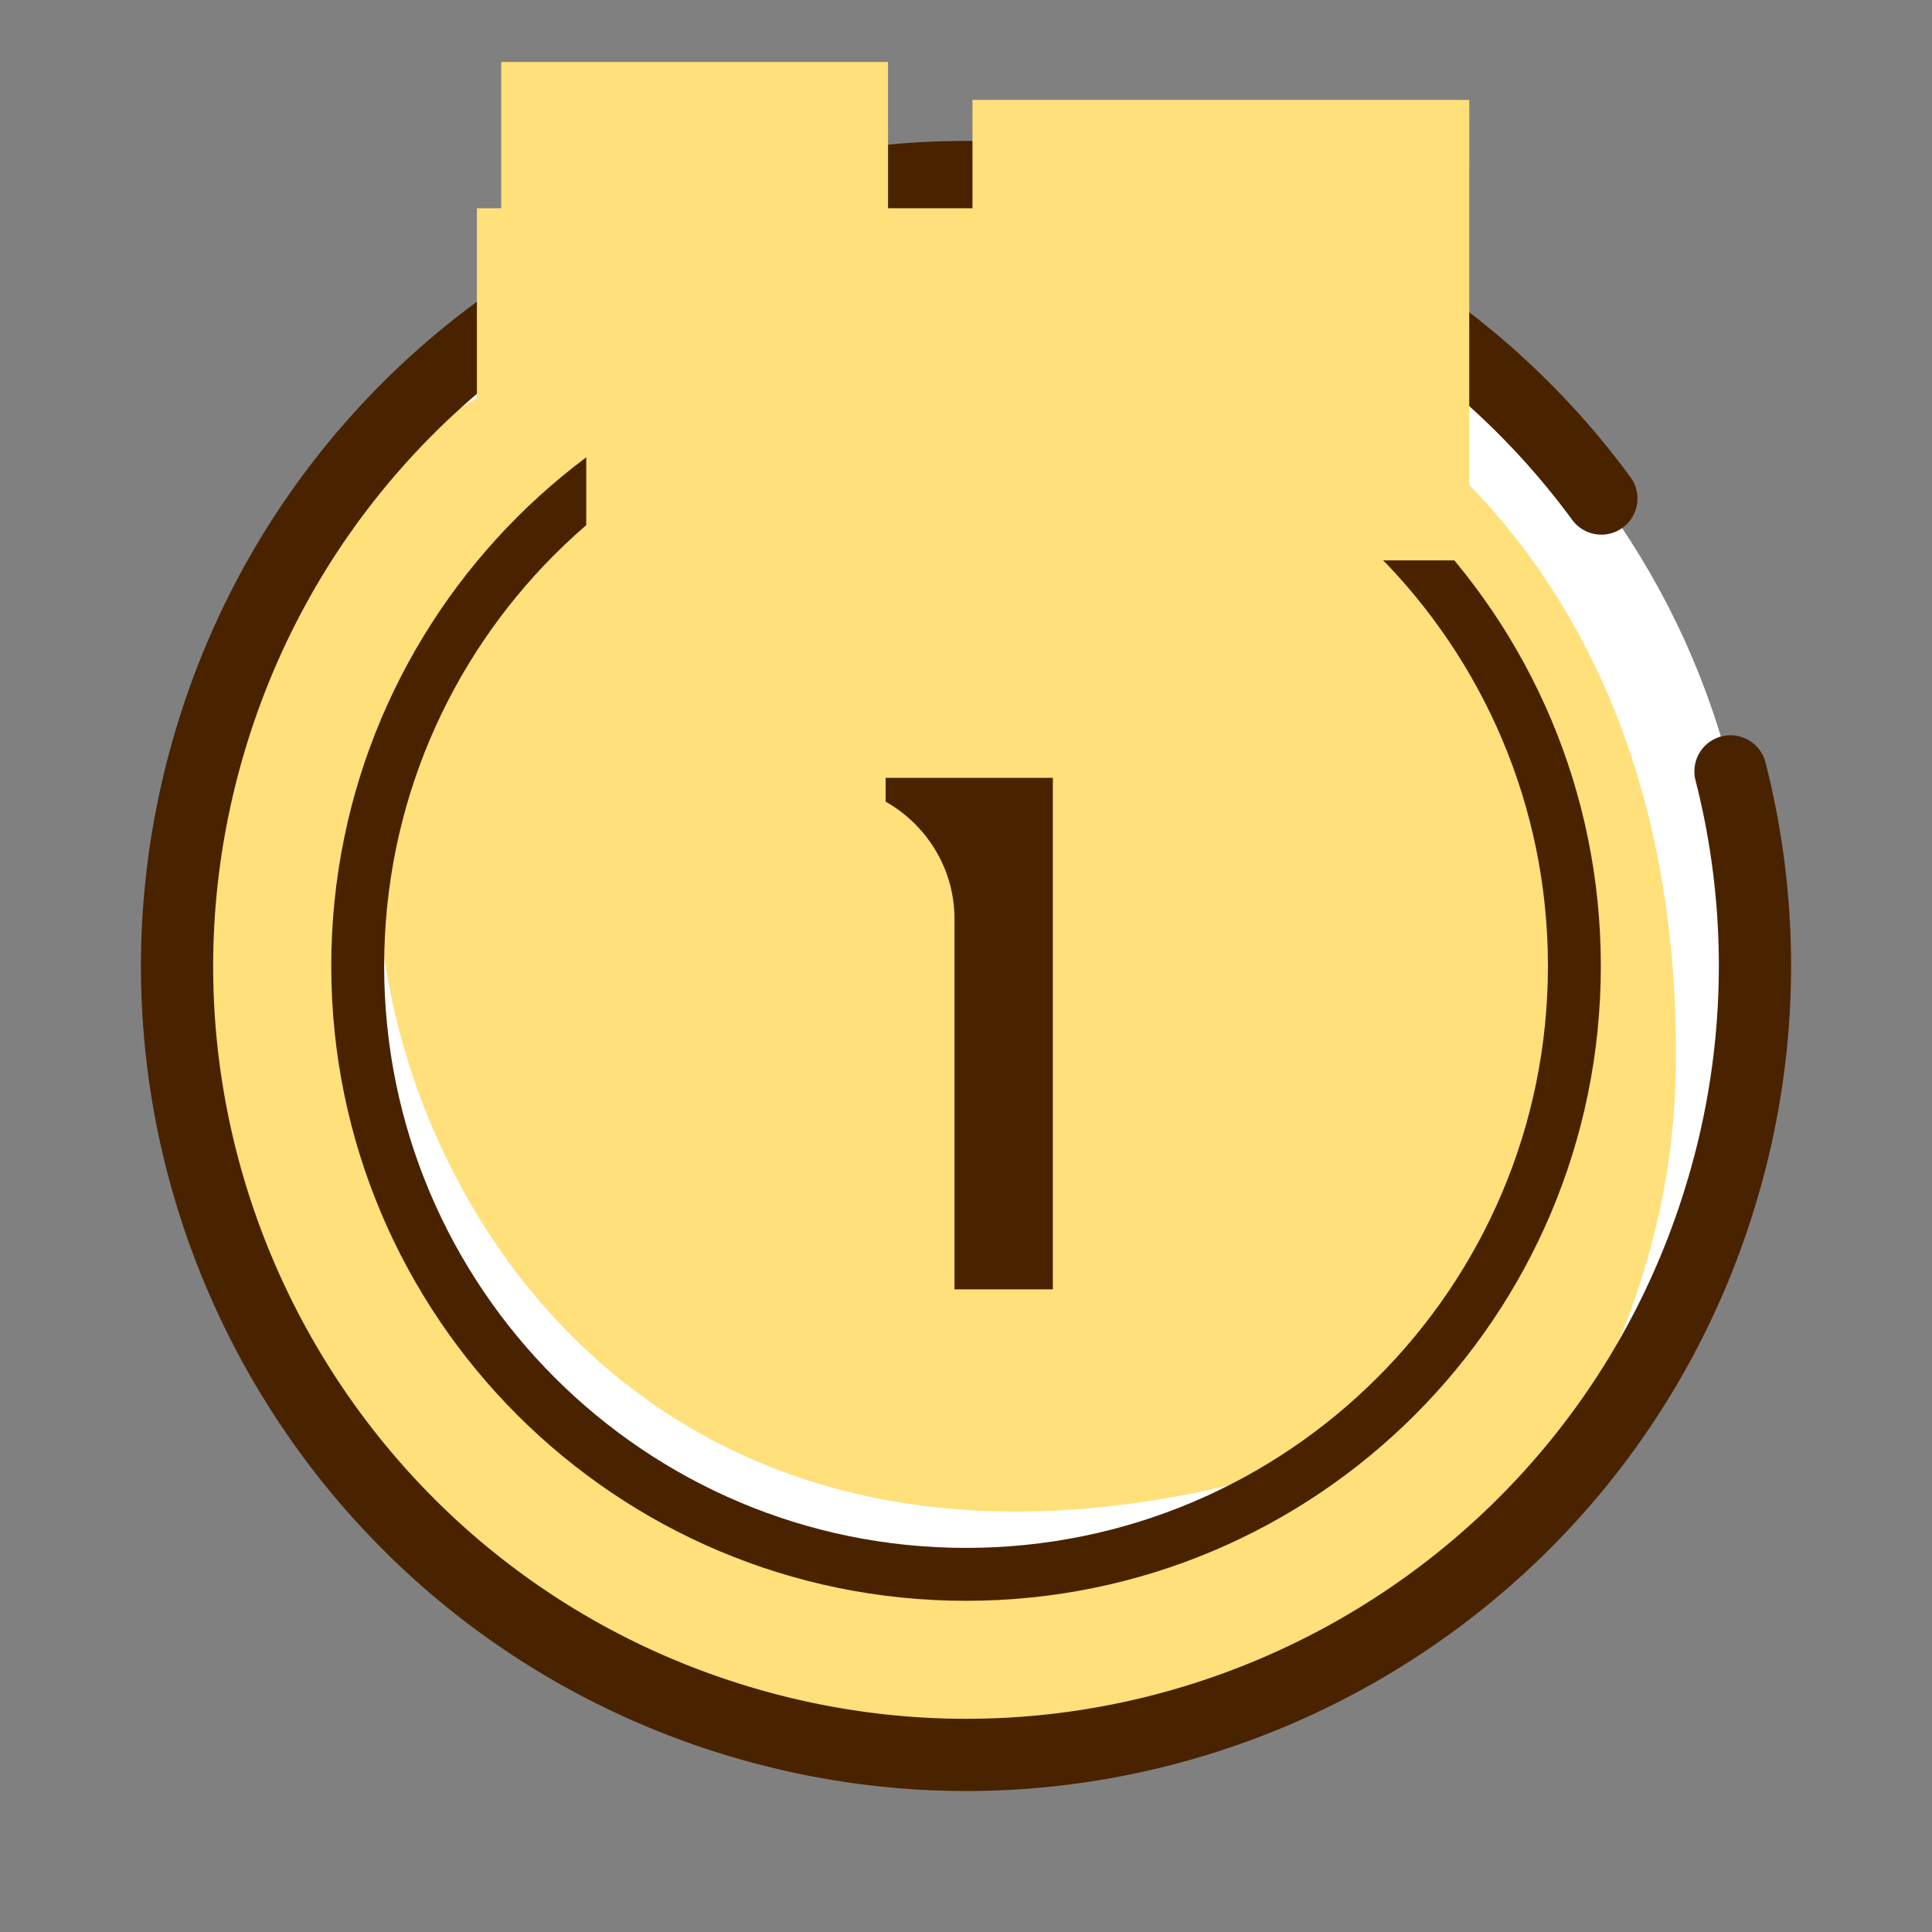
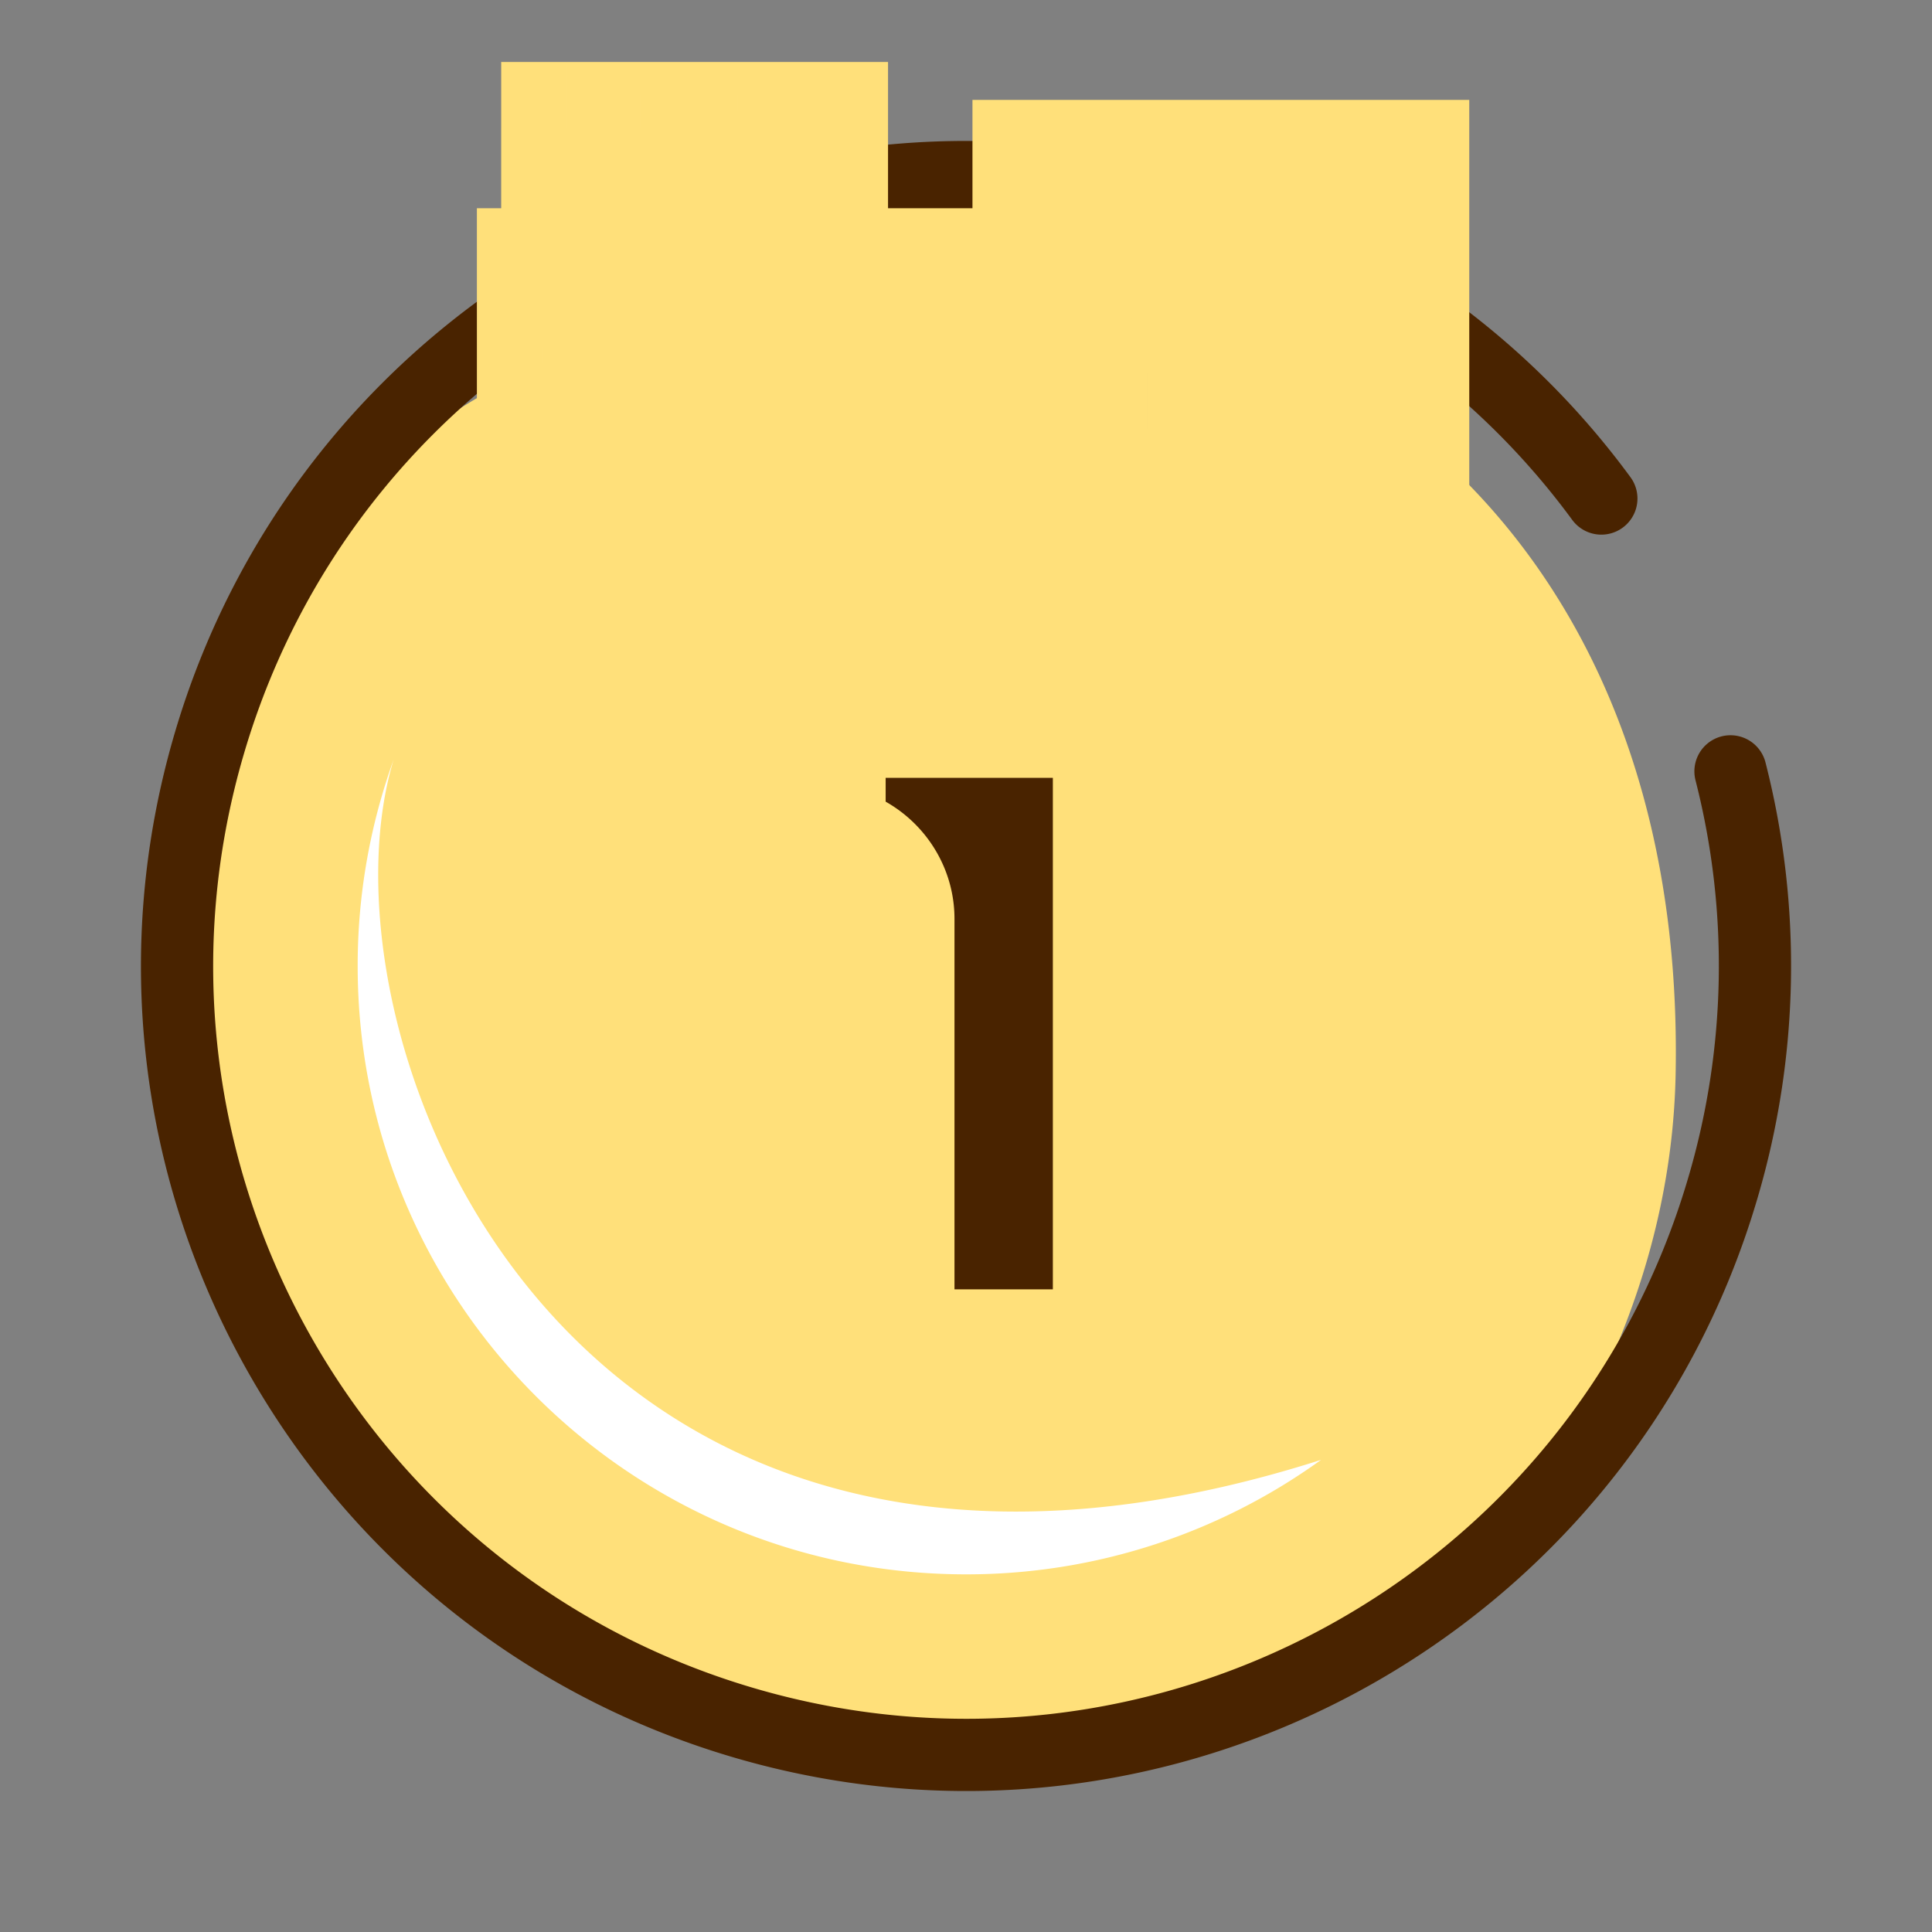
<svg xmlns="http://www.w3.org/2000/svg" width="107" height="107" fill="none">
  <rect width="100%" height="100%" fill="#808080" stroke="none" />
-   <path d="M53.502 97.182c24.125 0 43.682-19.557 43.682-43.682 0-24.125-19.557-43.682-43.682-43.682C29.377 9.818 9.82 29.375 9.82 53.5c0 24.125 19.557 43.682 43.682 43.682Z" fill="#fff" />
  <path d="M53.502 97.181c11.362 0 21.707-4.339 29.478-11.448 5.62-7.316 9.63-16.318 9.822-26.255.572-29.956-19.808-45.591-43.87-44.199-12.43.72-24.05 5.892-31.966 14.288a43.471 43.471 0 0 0-7.146 23.93c0 24.125 19.558 43.682 43.682 43.682v.002Z" fill="#FFE07A" />
  <path d="M95.84 42.72a43.465 43.465 0 0 1-.438 23.124c-6.82 23.141-31.106 36.375-54.247 29.556-23.142-6.82-36.376-31.106-29.556-54.247 6.818-23.14 31.107-36.373 54.246-29.554A43.504 43.504 0 0 1 88.687 27.61" stroke="#492300" stroke-width="4" stroke-linecap="round" stroke-linejoin="round" />
  <path d="M21.799 42.075a33.617 33.617 0 0 0-1.99 11.425c0 18.607 15.084 33.692 33.693 33.692a33.534 33.534 0 0 0 19.662-6.34c-41.807 13.33-56.047-23.338-51.365-38.777Z" fill="#fff" />
-   <path d="M53.502 87.192c18.607 0 33.692-15.084 33.692-33.692 0-18.607-15.085-33.691-33.692-33.691S19.811 34.893 19.811 53.5c0 18.608 15.084 33.692 33.691 33.692Z" stroke="#492300" stroke-width="2.93" stroke-linecap="round" stroke-linejoin="round" />
  <mask id="a" maskUnits="userSpaceOnUse" x="26" y="2.513" width="56" height="77" fill="#000">
    <path fill="#fff" d="M26 2.513h56v77H26z" />
    <path d="M31.39 12.463v-5.4h4.05c0 1.5 1.2 2.7 2.7 2.7v2.7h-6.75Zm18.9 6.75H44.2c-1.47 0-2.7 1.23-2.7 2.7 0 1.5 1.23 2.7 2.7 2.7v3.39h-8.1v-6.09c0-1.47-1.2-2.7-2.7-2.7h-3.36v-4.05h8.1c1.5 0 2.7-1.2 2.7-2.7v-5.4h4.71v5.4c0 1.5 1.23 2.7 2.7 2.7h2.04v4.05Zm7.2-10.05h20.25v18.24h-6.09v-5.4c1.5 0 2.7-1.23 2.7-2.7v-2.7c0-1.5-1.2-2.7-2.7-2.7-1.47 0-2.7 1.2-2.7 2.7v10.8H57.49V9.163Zm6.06 11.49c1.5 0 2.7-1.23 2.7-2.7 0-1.5-1.2-2.7-2.7-2.7-1.47 0-2.7 1.2-2.7 2.7 0 1.47 1.23 2.7 2.7 2.7ZM45.418 47.076v-7.627h16.524v35.59h-12.71v-24.15c0-2.085-1.73-3.813-3.814-3.813Z" />
  </mask>
  <path d="M31.39 12.463v-5.4h4.05c0 1.5 1.2 2.7 2.7 2.7v2.7h-6.75Zm18.9 6.75H44.2c-1.47 0-2.7 1.23-2.7 2.7 0 1.5 1.23 2.7 2.7 2.7v3.39h-8.1v-6.09c0-1.47-1.2-2.7-2.7-2.7h-3.36v-4.05h8.1c1.5 0 2.7-1.2 2.7-2.7v-5.4h4.71v5.4c0 1.5 1.23 2.7 2.7 2.7h2.04v4.05Zm7.2-10.05h20.25v18.24h-6.09v-5.4c1.5 0 2.7-1.23 2.7-2.7v-2.7c0-1.5-1.2-2.7-2.7-2.7-1.47 0-2.7 1.2-2.7 2.7v10.8H57.49V9.163Zm6.06 11.49c1.5 0 2.7-1.23 2.7-2.7 0-1.5-1.2-2.7-2.7-2.7-1.47 0-2.7 1.2-2.7 2.7 0 1.47 1.23 2.7 2.7 2.7ZM45.418 47.076v-7.627h16.524v35.59h-12.71v-24.15c0-2.085-1.73-3.813-3.814-3.813Z" fill="#492300" />
  <path d="M31.39 12.463h-3.632v3.632h3.632v-3.632Zm0-5.4V3.432h-3.632v3.631h3.632Zm4.05 0h3.632V3.432H35.44v3.631Zm2.7 2.7h3.632V6.132H38.14v3.631Zm0 2.7v3.632h3.632v-3.632H38.14Zm12.15 6.75v3.632h3.632v-3.632H50.29Zm-6.09 5.4h3.632v-3.631H44.2v3.631Zm0 3.39v3.632h3.632v-3.632H44.2Zm-8.1 0h-3.632v3.632H36.1v-3.632Zm-6.06-8.79h-3.632v3.632h3.632v-3.632Zm0-4.05v-3.631h-3.632v3.631h3.632Zm10.8-8.1V3.432h-3.632v3.631h3.632Zm4.71 0h3.632V3.432H45.55v3.631Zm4.74 8.1h3.632v-3.631H50.29v3.631Zm-15.268-2.7v-5.4h-7.264v5.4h7.264Zm-3.632-1.768h4.05V3.432h-4.05v7.263Zm.418-3.632a6.32 6.32 0 0 0 6.332 6.332V6.132c.506 0 .932.426.932.931h-7.264Zm2.7 2.7v2.7h7.264v-2.7h-7.264Zm3.632-.931h-6.75v7.263h6.75V8.832Zm12.15 6.75H44.2v7.263h6.09v-7.263Zm-6.09 0c-3.476 0-6.332 2.855-6.332 6.331h7.264a.94.94 0 0 1-.265.667.94.94 0 0 1-.667.265v-7.263Zm-6.332 6.331c0 3.532 2.883 6.332 6.332 6.332v-7.263c.51 0 .932.4.932.931h-7.264Zm2.7 2.7v3.39h7.264v-3.39h-7.264Zm3.632-.241h-8.1v7.263h8.1v-7.263Zm-4.468 3.631v-6.09h-7.264v6.09h7.264Zm0-6.09c0-3.45-2.8-6.331-6.332-6.331v7.263a.924.924 0 0 1-.932-.932h7.264ZM33.4 15.582h-3.36v7.263h3.36v-7.263Zm.272 3.631v-4.05h-7.264v4.05h7.264Zm-3.632-.418h8.1v-7.263h-8.1v7.263Zm8.1 0a6.32 6.32 0 0 0 6.332-6.332h-7.264c0-.505.426-.931.932-.931v7.263Zm6.332-6.332v-5.4h-7.264v5.4h7.264Zm-3.632-1.768h4.71V3.432h-4.71v7.263Zm1.078-3.632v5.4h7.264v-5.4h-7.264Zm0 5.4c0 3.532 2.883 6.332 6.332 6.332v-7.263c.51 0 .932.4.932.931h-7.264Zm6.332 6.332h2.04v-7.263h-2.04v7.263Zm-1.592-3.632v4.05h7.264v-4.05h-7.264Zm10.832-6V5.532h-3.632v3.631h3.632Zm20.25 0h3.632V5.532H77.74v3.631Zm0 18.24v3.632h3.632v-3.632H77.74Zm-6.09 0h-3.632v3.632h3.632v-3.632Zm0-5.4v-3.631h-3.632v3.631h3.632Zm-2.7 5.4v3.632h3.632v-3.632H68.95Zm-11.46 0h-3.632v3.632h3.632v-3.632Zm0-14.608h20.25V5.532H57.49v7.263Zm16.618-3.632v18.24h7.264V9.163h-7.264Zm3.632 14.609h-6.09v7.263h6.09v-7.263Zm-2.458 3.631v-5.4h-7.264v5.4h7.264Zm-3.632-1.768c3.532 0 6.332-2.882 6.332-6.332h-7.264c0-.51.4-.931.932-.931v7.263Zm6.332-6.332v-2.7h-7.264v2.7h7.264Zm0-2.7a6.32 6.32 0 0 0-6.332-6.331v7.263a.943.943 0 0 1-.932-.932h7.264Zm-6.332-6.331c-3.45 0-6.332 2.8-6.332 6.331h7.264a.924.924 0 0 1-.932.932v-7.263Zm-6.332 6.331v10.8h7.264v-10.8h-7.264Zm3.632 7.169H57.49v7.263h11.46v-7.263Zm-7.828 3.631V9.163h-7.264v18.24h7.264Zm2.428-3.118c3.532 0 6.332-2.882 6.332-6.332h-7.264c0-.51.4-.931.932-.931v7.263Zm6.332-6.332a6.32 6.32 0 0 0-6.332-6.331v7.263a.943.943 0 0 1-.932-.932h7.264Zm-6.332-6.331c-3.45 0-6.332 2.8-6.332 6.331h7.264a.924.924 0 0 1-.932.932v-7.263Zm-6.332 6.331c0 3.476 2.856 6.332 6.332 6.332v-7.263a.94.94 0 0 1 .667.265.94.94 0 0 1 .265.666h-7.264Zm-11.8 29.123h-3.632v3.631h3.632v-3.631Zm0-7.627v-3.631h-3.632v3.631h3.632Zm16.524 0h3.631v-3.631h-3.631v3.631Zm0 35.59v3.631h3.631V75.04h-3.631Zm-12.71 0H45.6v3.631h3.631V75.04Zm-.182-27.963v-7.627h-7.264v7.627h7.264Zm-3.632-3.995h16.524v-7.263H45.418v7.263Zm12.892-3.632v35.59h7.263v-35.59H58.31Zm3.632 31.958h-12.71v7.263h12.71v-7.263Zm-9.08 3.632v-24.15H45.6v24.15h7.263Zm0-24.15c0-4.09-3.354-7.445-7.444-7.445v7.263c.02 0 .066.007.12.061.055.055.062.1.062.12h7.263Z" fill="#FFE07A" mask="url(#a)" />
</svg>